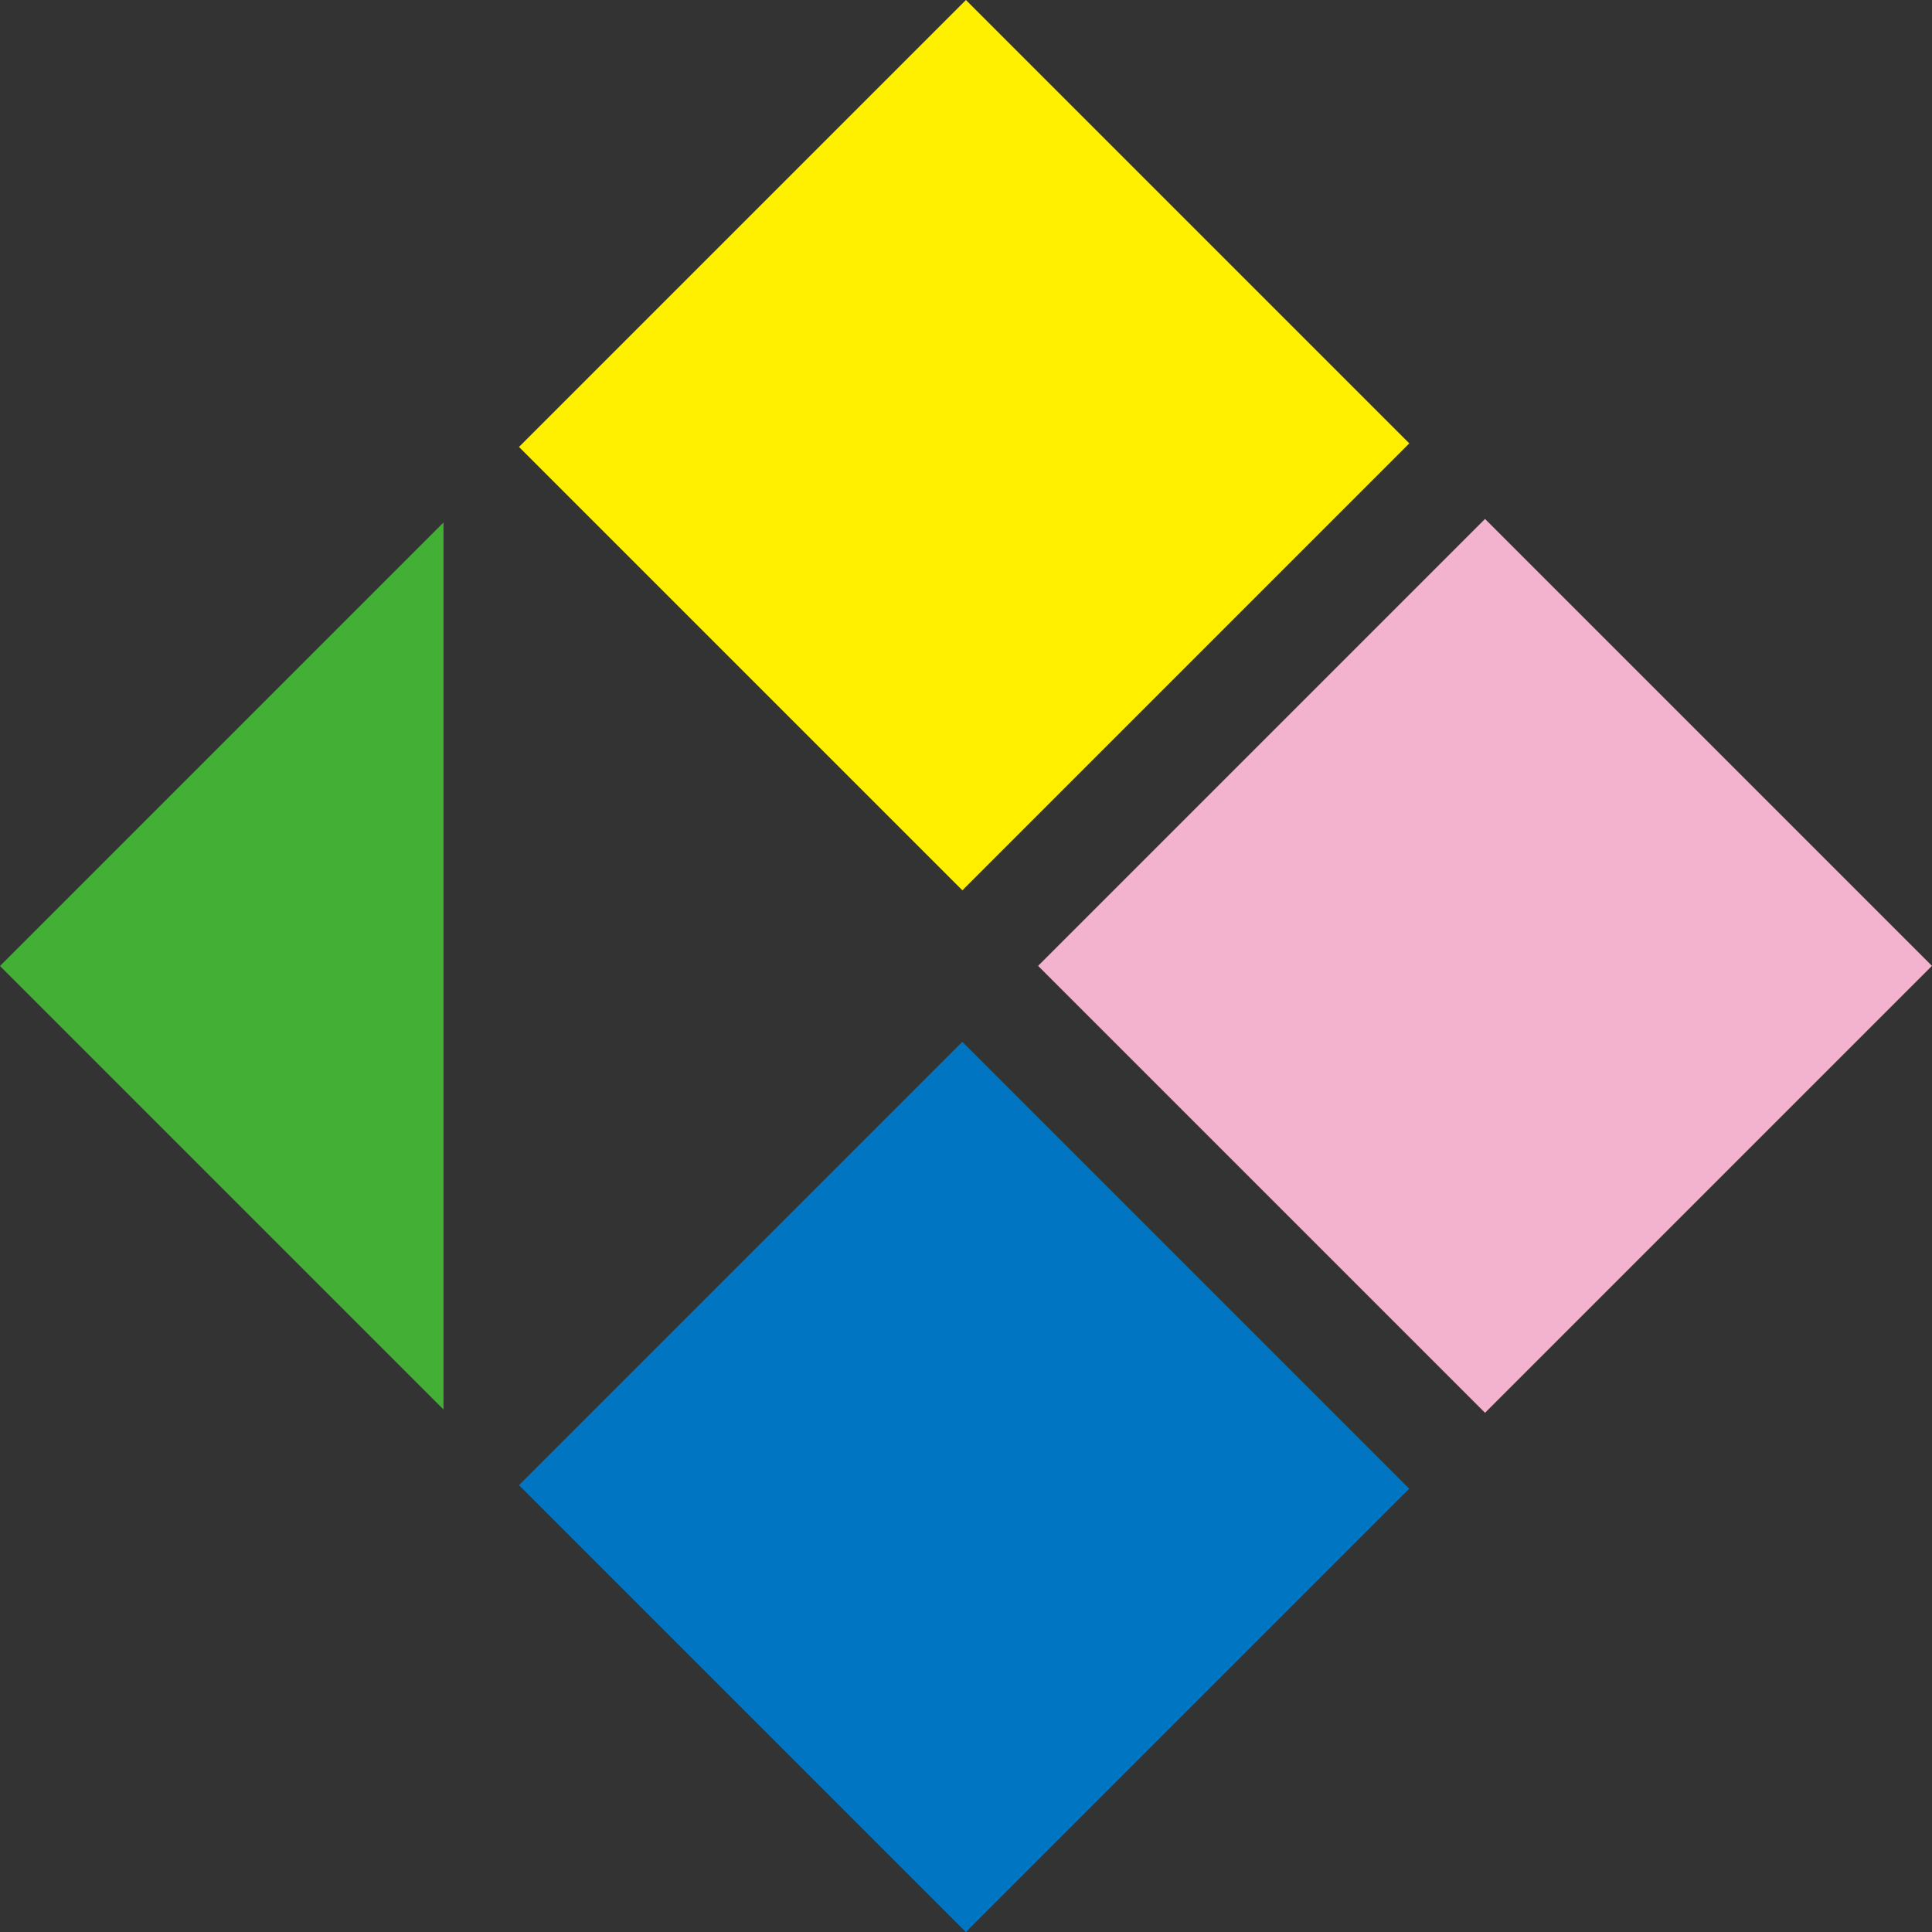
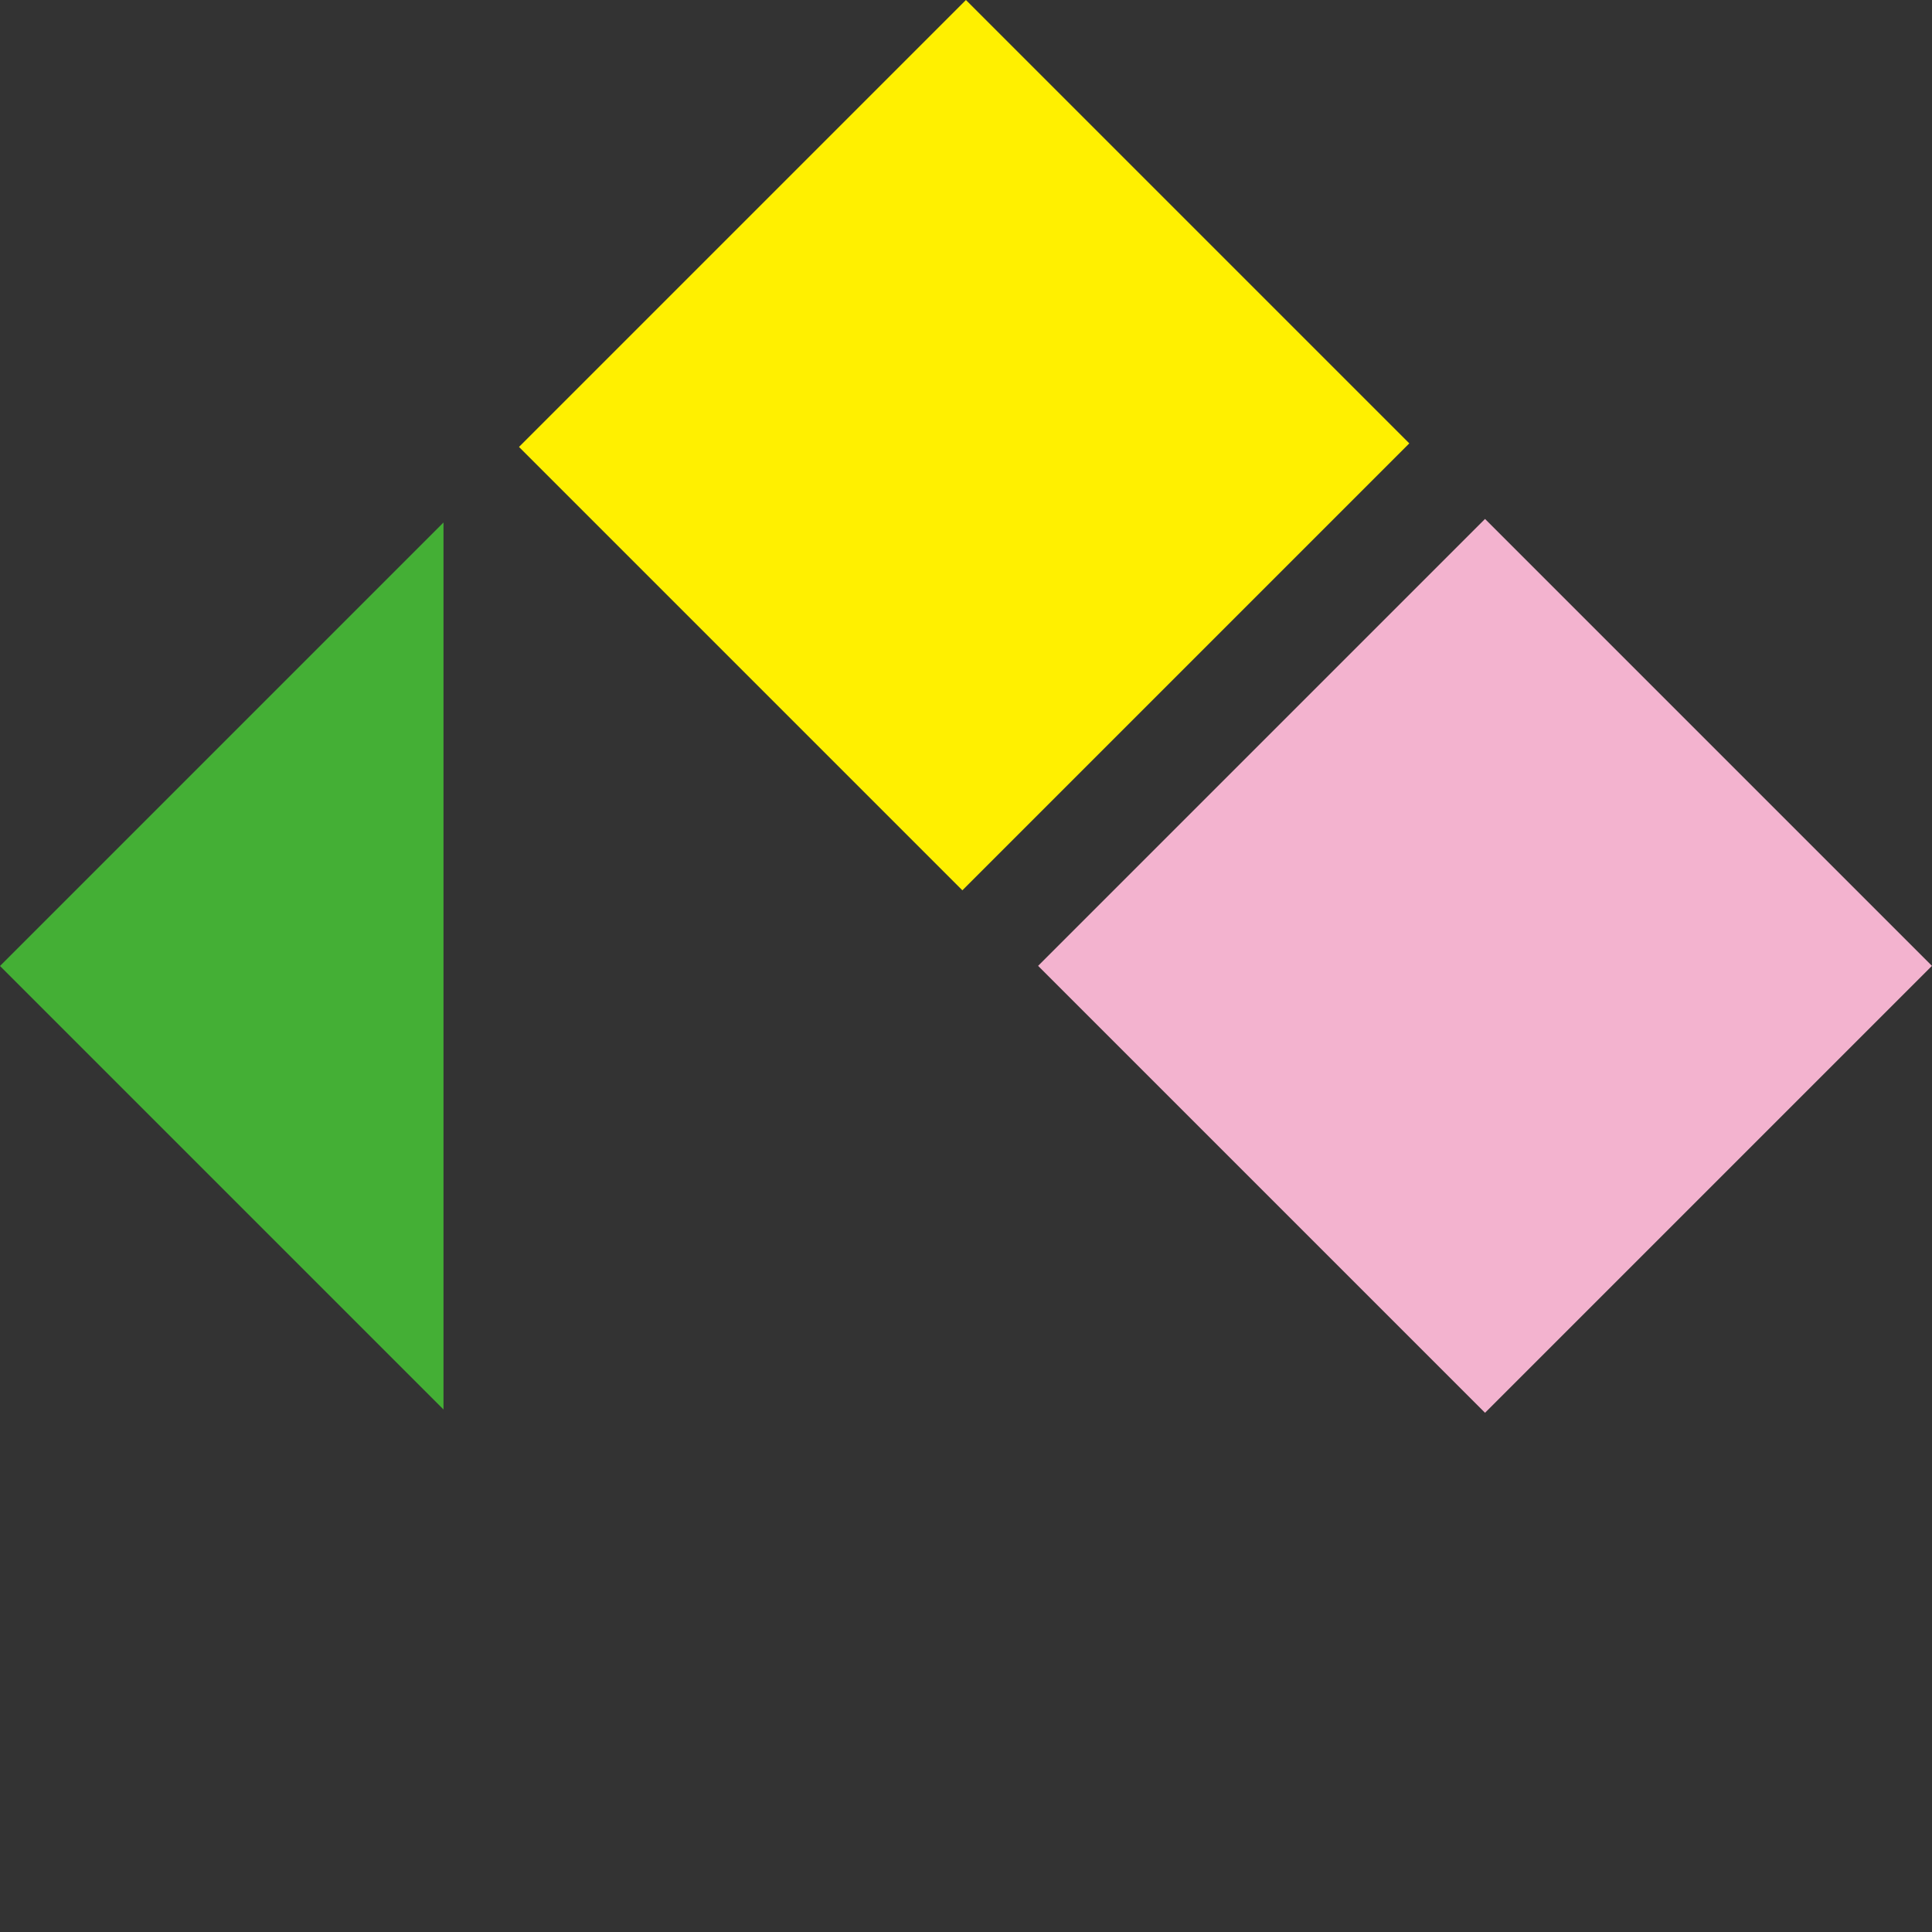
<svg xmlns="http://www.w3.org/2000/svg" id="レイヤー_1" data-name="レイヤー 1" viewBox="0 0 61.38 61.38">
  <rect x="0" y="0" width="61.38" height="61.38" fill="#333333" stroke="none" />
  <defs>
    <style>.cls-1{fill:#f3b3cf;}.cls-2{fill:#0075c1;}.cls-3{fill:#fff000;}.cls-4{fill:#44af35;}</style>
  </defs>
  <title>KEA_logomark</title>
  <rect class="cls-1" x="518.73" y="374.46" width="20.08" height="20.08" transform="translate(-598.6 132.7) rotate(-45)" />
-   <rect class="cls-2" x="502.26" y="391.01" width="19.92" height="20.08" transform="translate(-615.15 125.85) rotate(-45)" />
  <rect class="cls-3" x="502.18" y="358" width="20.08" height="19.92" transform="translate(-591.75 116.15) rotate(-45)" />
  <polygon class="cls-4" points="14.09 16.6 0 30.69 14.09 44.78 14.09 16.6" />
</svg>